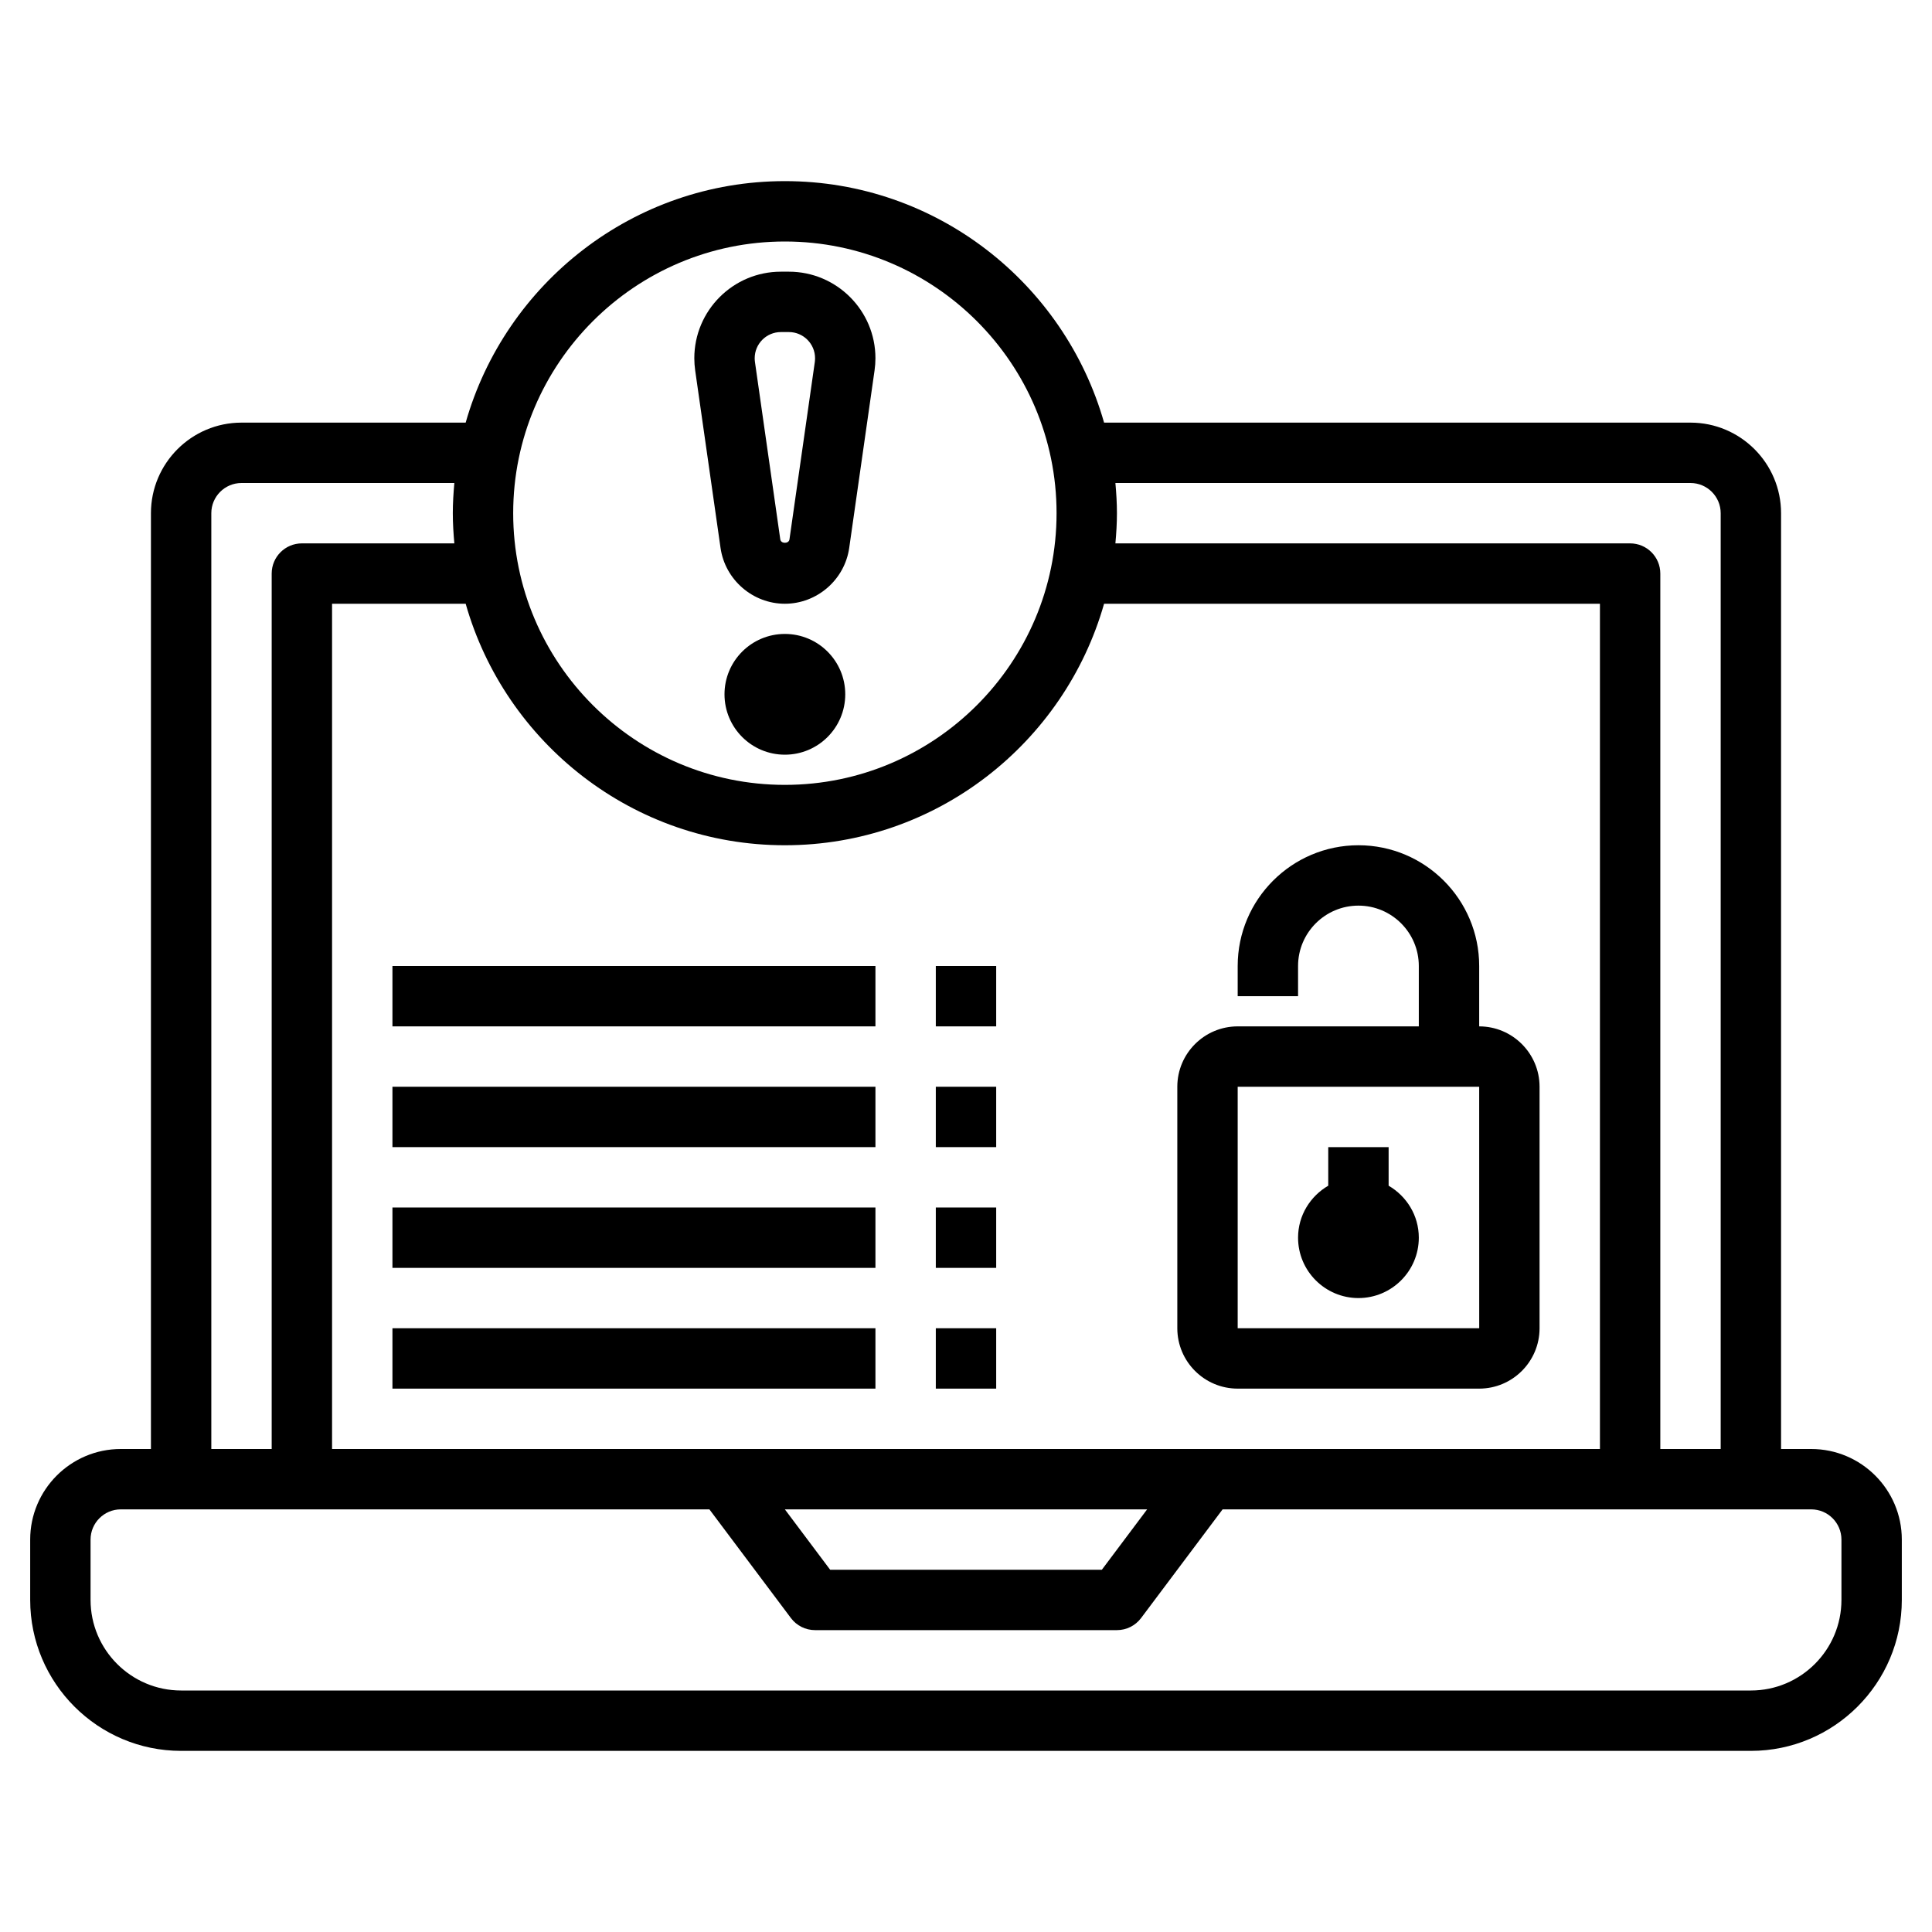
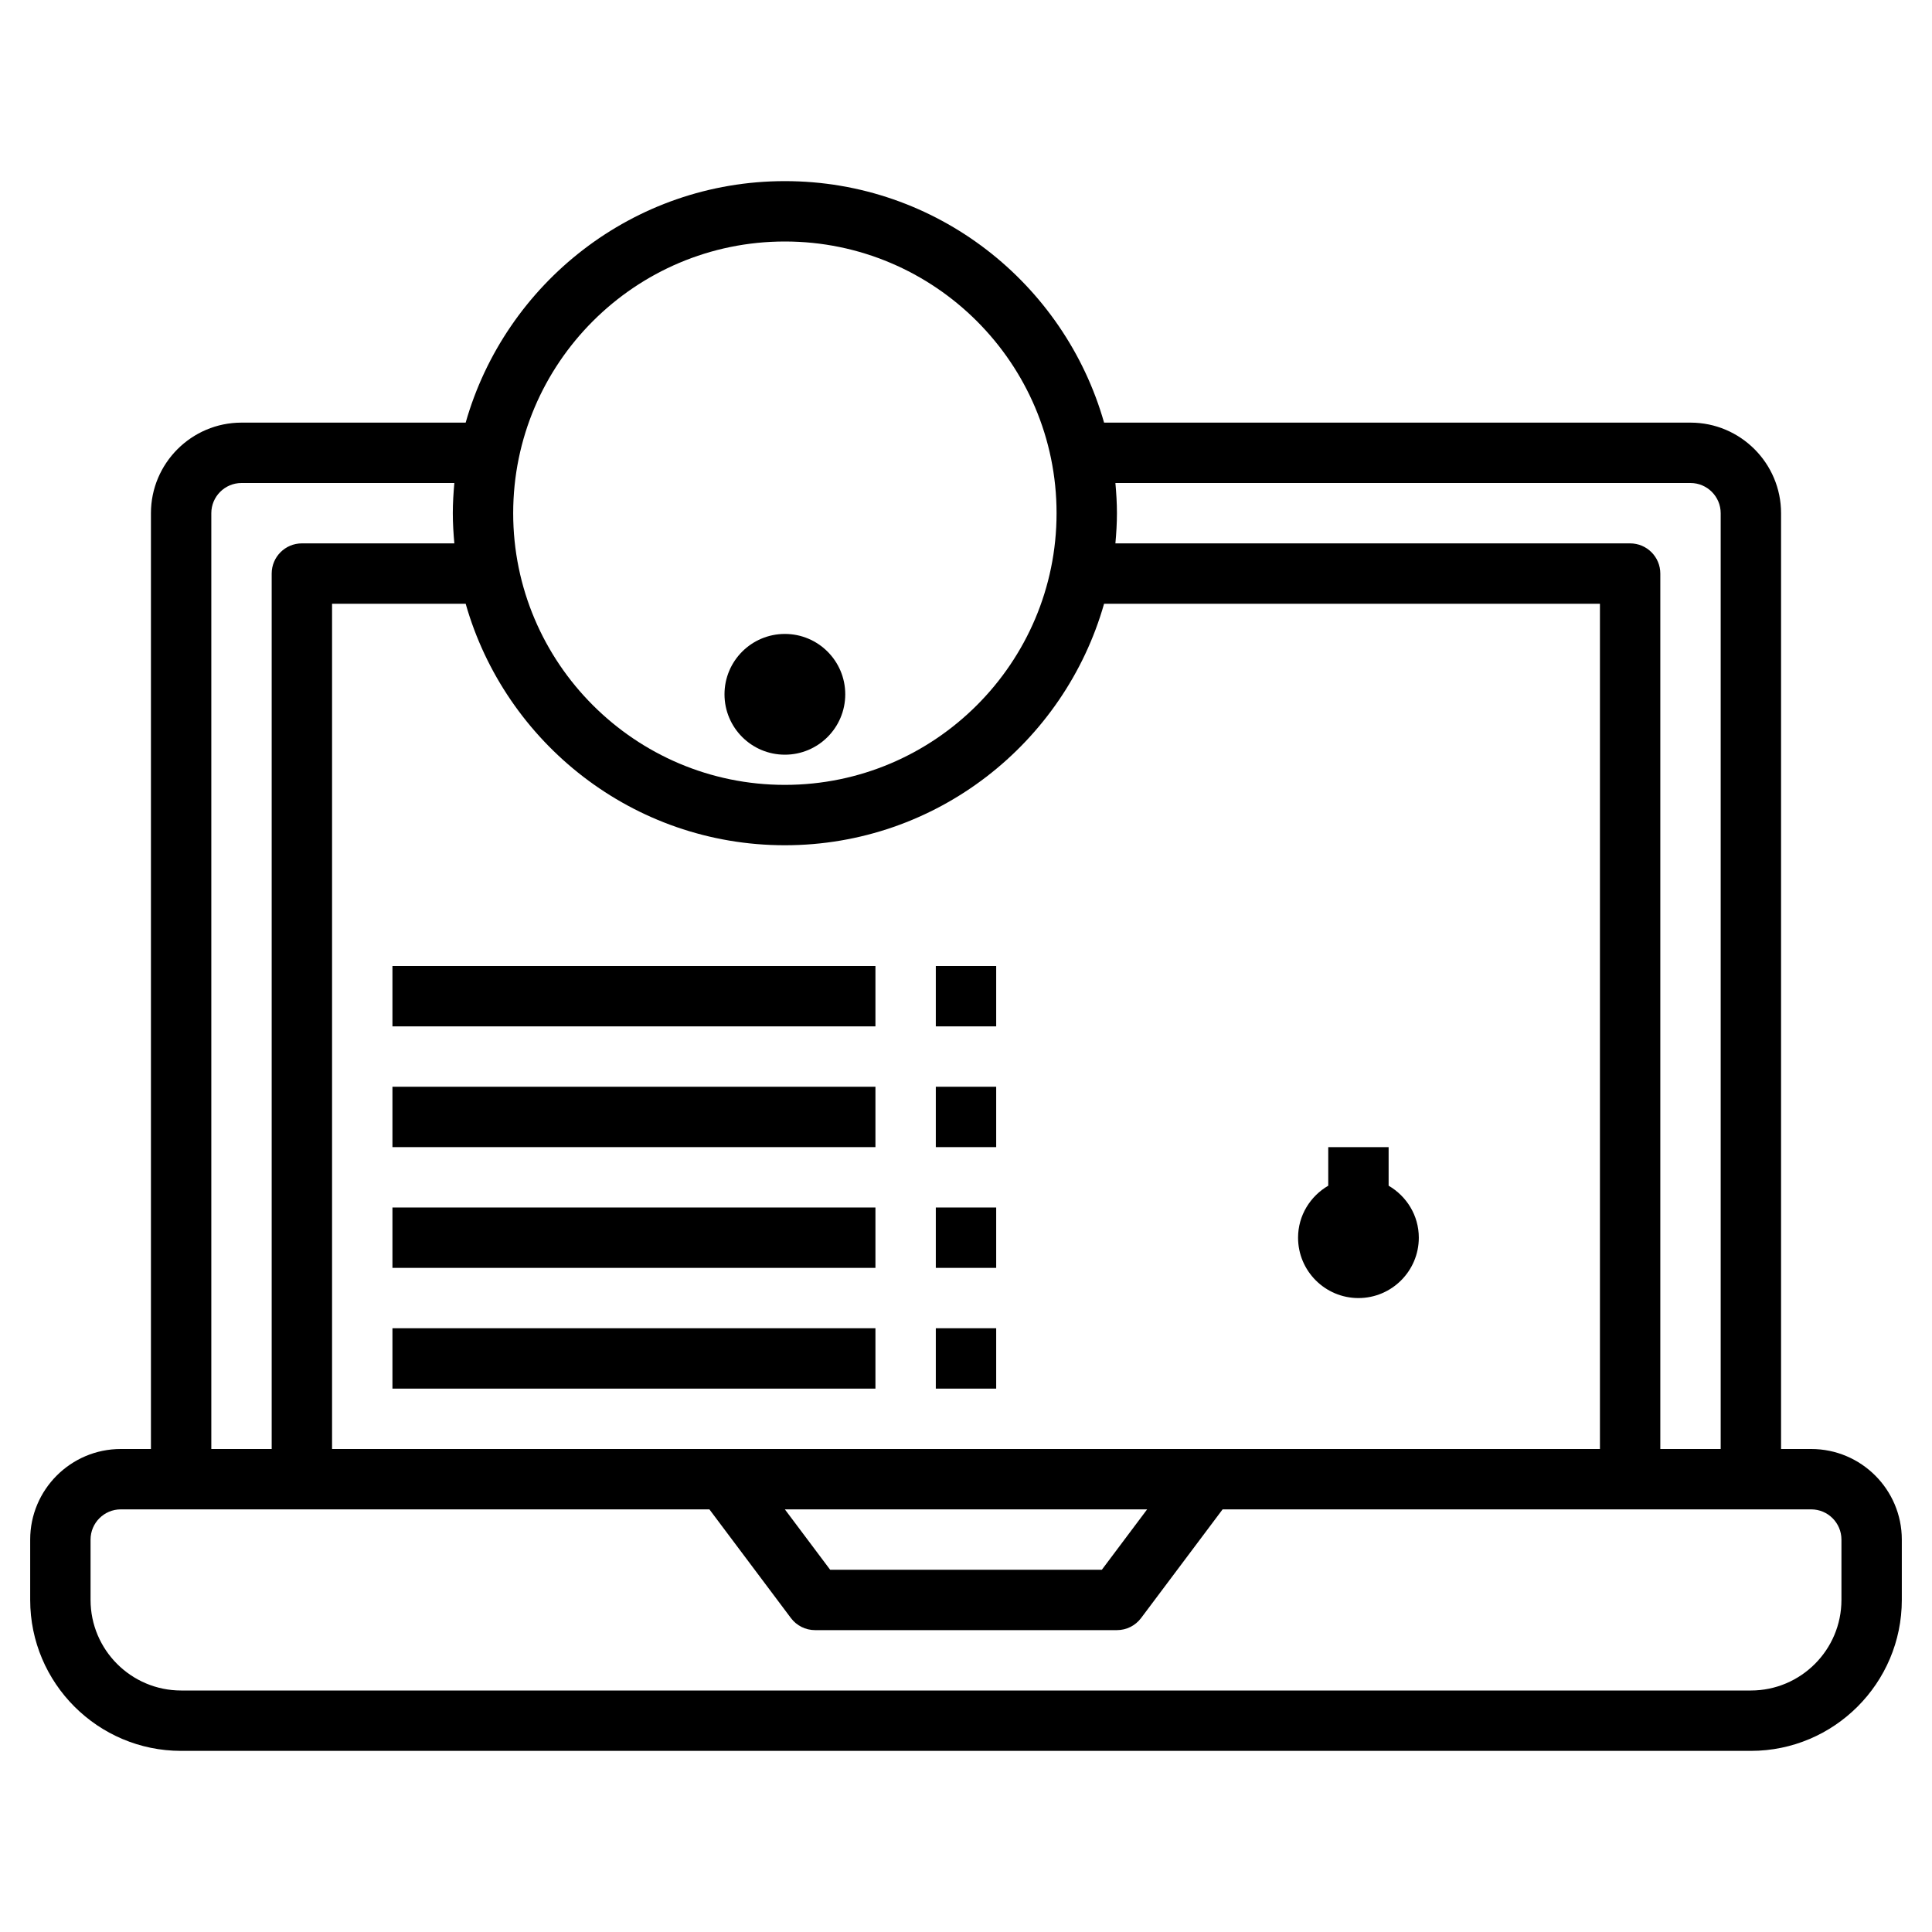
<svg xmlns="http://www.w3.org/2000/svg" id="Layer_3" enable-background="new 0 0 64 64" height="512" viewBox="0 0 64 64" width="512">
  <g>
    <path d="m60 48h-1v-31c0-1.654-1.346-3-3-3h-19.426c-1.311-4.61-5.55-8-10.574-8s-9.263 3.39-10.574 8h-7.426c-1.654 0-3 1.346-3 3v31h-1c-1.654 0-3 1.346-3 3v2c0 2.757 2.243 5 5 5h52c2.757 0 5-2.243 5-5v-2c0-1.654-1.346-3-3-3zm-4-32c.551 0 1 .449 1 1v31h-2v-29c0-.552-.448-1-1-1h-17.051c.03-.33.051-.662.051-1s-.021-.67-.051-1zm-45 32v-28h4.426c1.31 4.61 5.549 8 10.574 8s9.263-3.39 10.574-8h16.426v28zm27 2-1.5 2h-9l-1.5-2zm-12-42c4.962 0 9 4.038 9 9s-4.038 9-9 9-9-4.038-9-9 4.038-9 9-9zm-19 9c0-.551.449-1 1-1h7.051c-.03.33-.051.662-.051 1s.021.67.051 1h-5.051c-.552 0-1 .448-1 1v29h-2zm54 36c0 1.654-1.346 3-3 3h-52c-1.654 0-3-1.346-3-3v-2c0-.551.449-1 1-1h19.5l2.7 3.6c.188.252.485.4.8.4h10c.315 0 .611-.148.8-.4l2.7-3.6h19.5c.551 0 1 .449 1 1z" />
-     <path d="m49 34v-2c0-2.206-1.794-4-4-4s-4 1.794-4 4v1h2v-1c0-1.103.897-2 2-2s2 .897 2 2v2h-6c-1.103 0-2 .897-2 2v8c0 1.103.897 2 2 2h8c1.103 0 2-.897 2-2v-8c0-1.103-.897-2-2-2zm-8 10v-8h8l.001 8z" />
    <path d="m46 39.278v-1.278h-2v1.278c-.595.347-1 .985-1 1.722 0 1.103.897 2 2 2s2-.897 2-2c0-.737-.405-1.375-1-1.722z" />
    <circle cx="26" cy="23" r="2" />
-     <path d="m23.869 18.152c.151 1.054 1.067 1.848 2.131 1.848s1.98-.794 2.131-1.848l.84-5.882c.019-.133.029-.268.029-.403 0-1.581-1.286-2.867-2.867-2.867h-.266c-1.581 0-2.867 1.286-2.867 2.867 0 .135.01.27.029.406zm1.998-7.152h.266c.478 0 .867.389.867.867 0 .042-.003.084-.008.123l-.84 5.878c-.021.15-.282.15-.304 0l-.839-5.875c-.006-.042-.009-.084-.009-.126 0-.478.389-.867.867-.867z" />
    <path d="m13 44h16v2h-16z" />
    <path d="m31 44h2v2h-2z" />
    <path d="m13 40h16v2h-16z" />
    <path d="m31 40h2v2h-2z" />
    <path d="m13 36h16v2h-16z" />
    <path d="m31 36h2v2h-2z" />
    <path d="m13 32h16v2h-16z" />
    <path d="m31 32h2v2h-2z" />
  </g>
</svg>